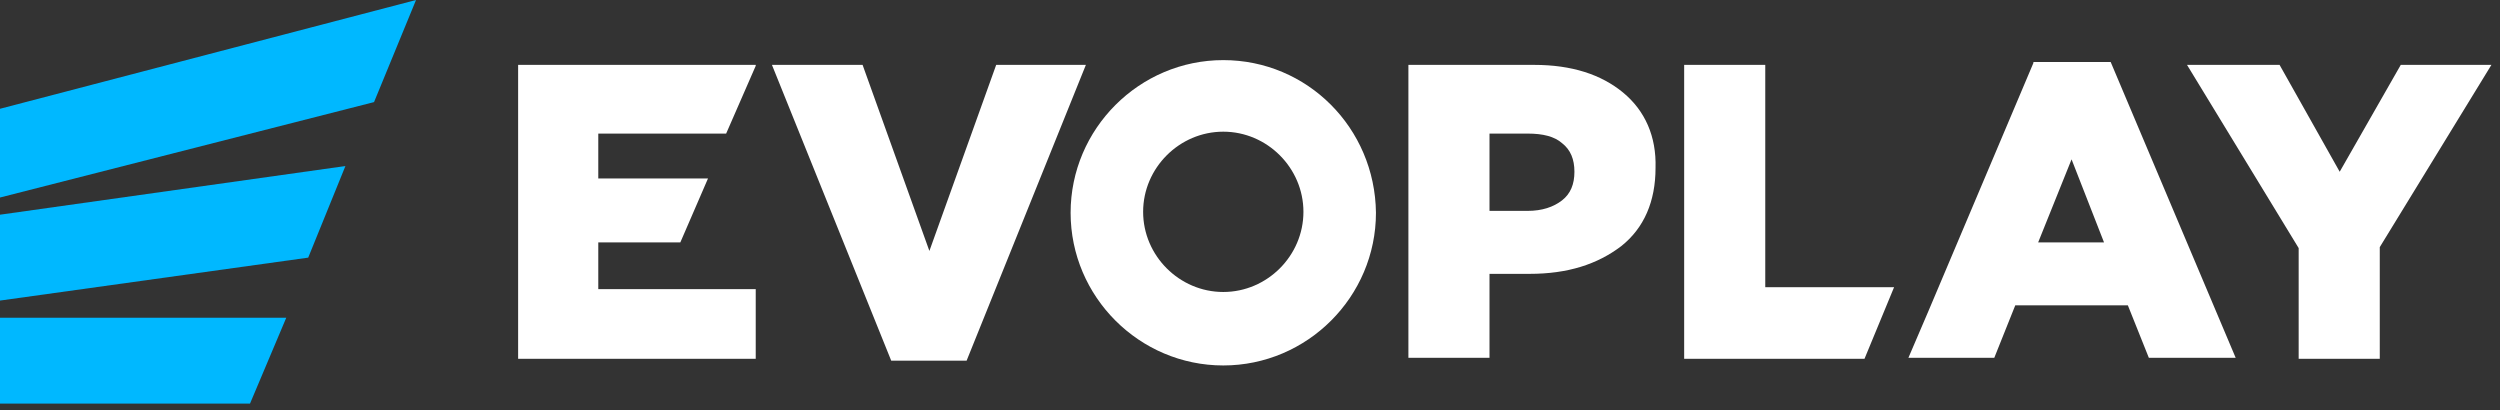
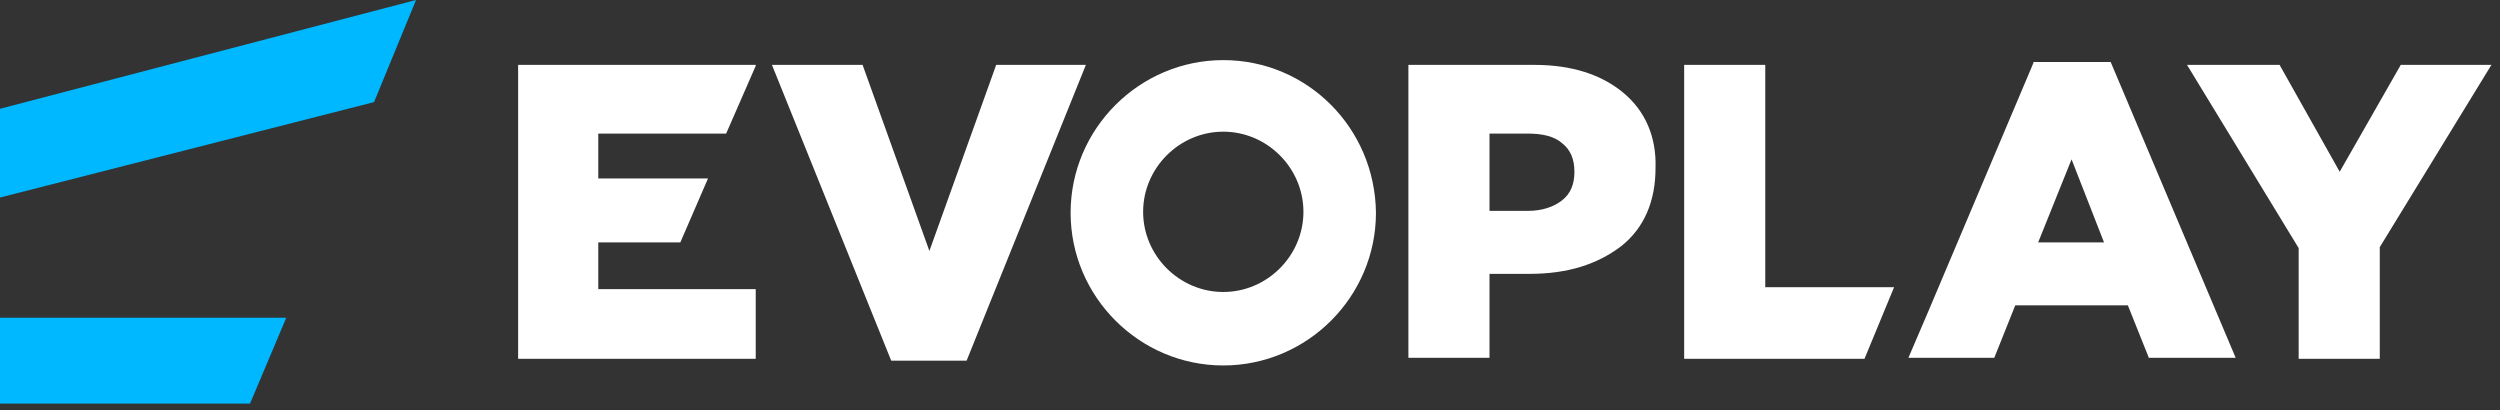
<svg xmlns="http://www.w3.org/2000/svg" width="262" height="43" viewBox="0 0 262 43" fill="none">
  <rect x="0" y="0" width="262" height="43" fill="#333333" stroke="none" />
  <g clip-path="url(#clip0_5_14)">
    <path d="M0 42.3H26.2L30 33.3H0V42.3Z" fill="#00B8FF" />
-     <path d="M0 31.5L32.3 27L36.2 17.4L0 22.5V31.5Z" fill="#00B8FF" />
    <path d="M0 20.7L39.2 10.7L43.6 0L0 11.4V20.7Z" fill="#00B8FF" />
    <path d="M62.7 25.4H71.3L74.2 18.7H62.7V14H76.1L79.2 6.9V6.8H54.3V37.6H79.2V30.3H62.7V25.4Z" fill="white" />
    <path d="M170.1 9.7C167.8 7.8 164.7 6.8 160.8 6.8H147.6V37.5H156.1V28.7H160.3C164.3 28.7 167.4 27.7 169.9 25.8C172.3 23.9 173.5 21.1 173.5 17.6C173.6 14.3 172.4 11.6 170.1 9.7ZM163.7 21C162.8 21.7 161.6 22.1 160.1 22.1H156.1V14H160.1C161.7 14 162.9 14.3 163.7 15C164.6 15.7 165 16.7 165 18C165 19.3 164.6 20.3 163.7 21Z" fill="white" />
    <path d="M185 6.8H176.5V37.6H195.4L198.5 30.1H185V6.8Z" fill="white" />
    <path d="M213.1 6.6L202.1 32.6L200 37.5H202.9H209L211.2 32H223L225.2 37.5H234.3L221.2 6.5H213.1V6.6ZM213.6 25.4L217.1 16.7L220.5 25.4H213.6Z" fill="white" />
    <path d="M251.6 6.8L245.2 18L238.9 6.8H229.2L240.9 26V37.6H249.4V25.9L261.1 6.8H251.6Z" fill="white" />
    <path d="M104.4 6.8L97.4 26.3L90.4 6.8H80.9L93.4 37.8H101.3L113.8 6.8H104.4Z" fill="white" />
    <path d="M128.2 6.3C119.4 6.3 112.2 13.5 112.2 22.3C112.2 31.1 119.4 38.3 128.2 38.3C137 38.3 144.2 31.1 144.2 22.3C144.1 13.4 137 6.3 128.2 6.3ZM128.2 30.6C123.6 30.6 119.8 26.8 119.8 22.2C119.8 17.6 123.6 13.8 128.2 13.8C132.8 13.8 136.6 17.6 136.6 22.2C136.6 26.8 132.8 30.6 128.2 30.6Z" fill="white" />
  </g>
  <defs>
    <clipPath id="clip0_5_14">
      <rect width="261.1" height="42.3" fill="white" />
    </clipPath>
  </defs>
</svg>